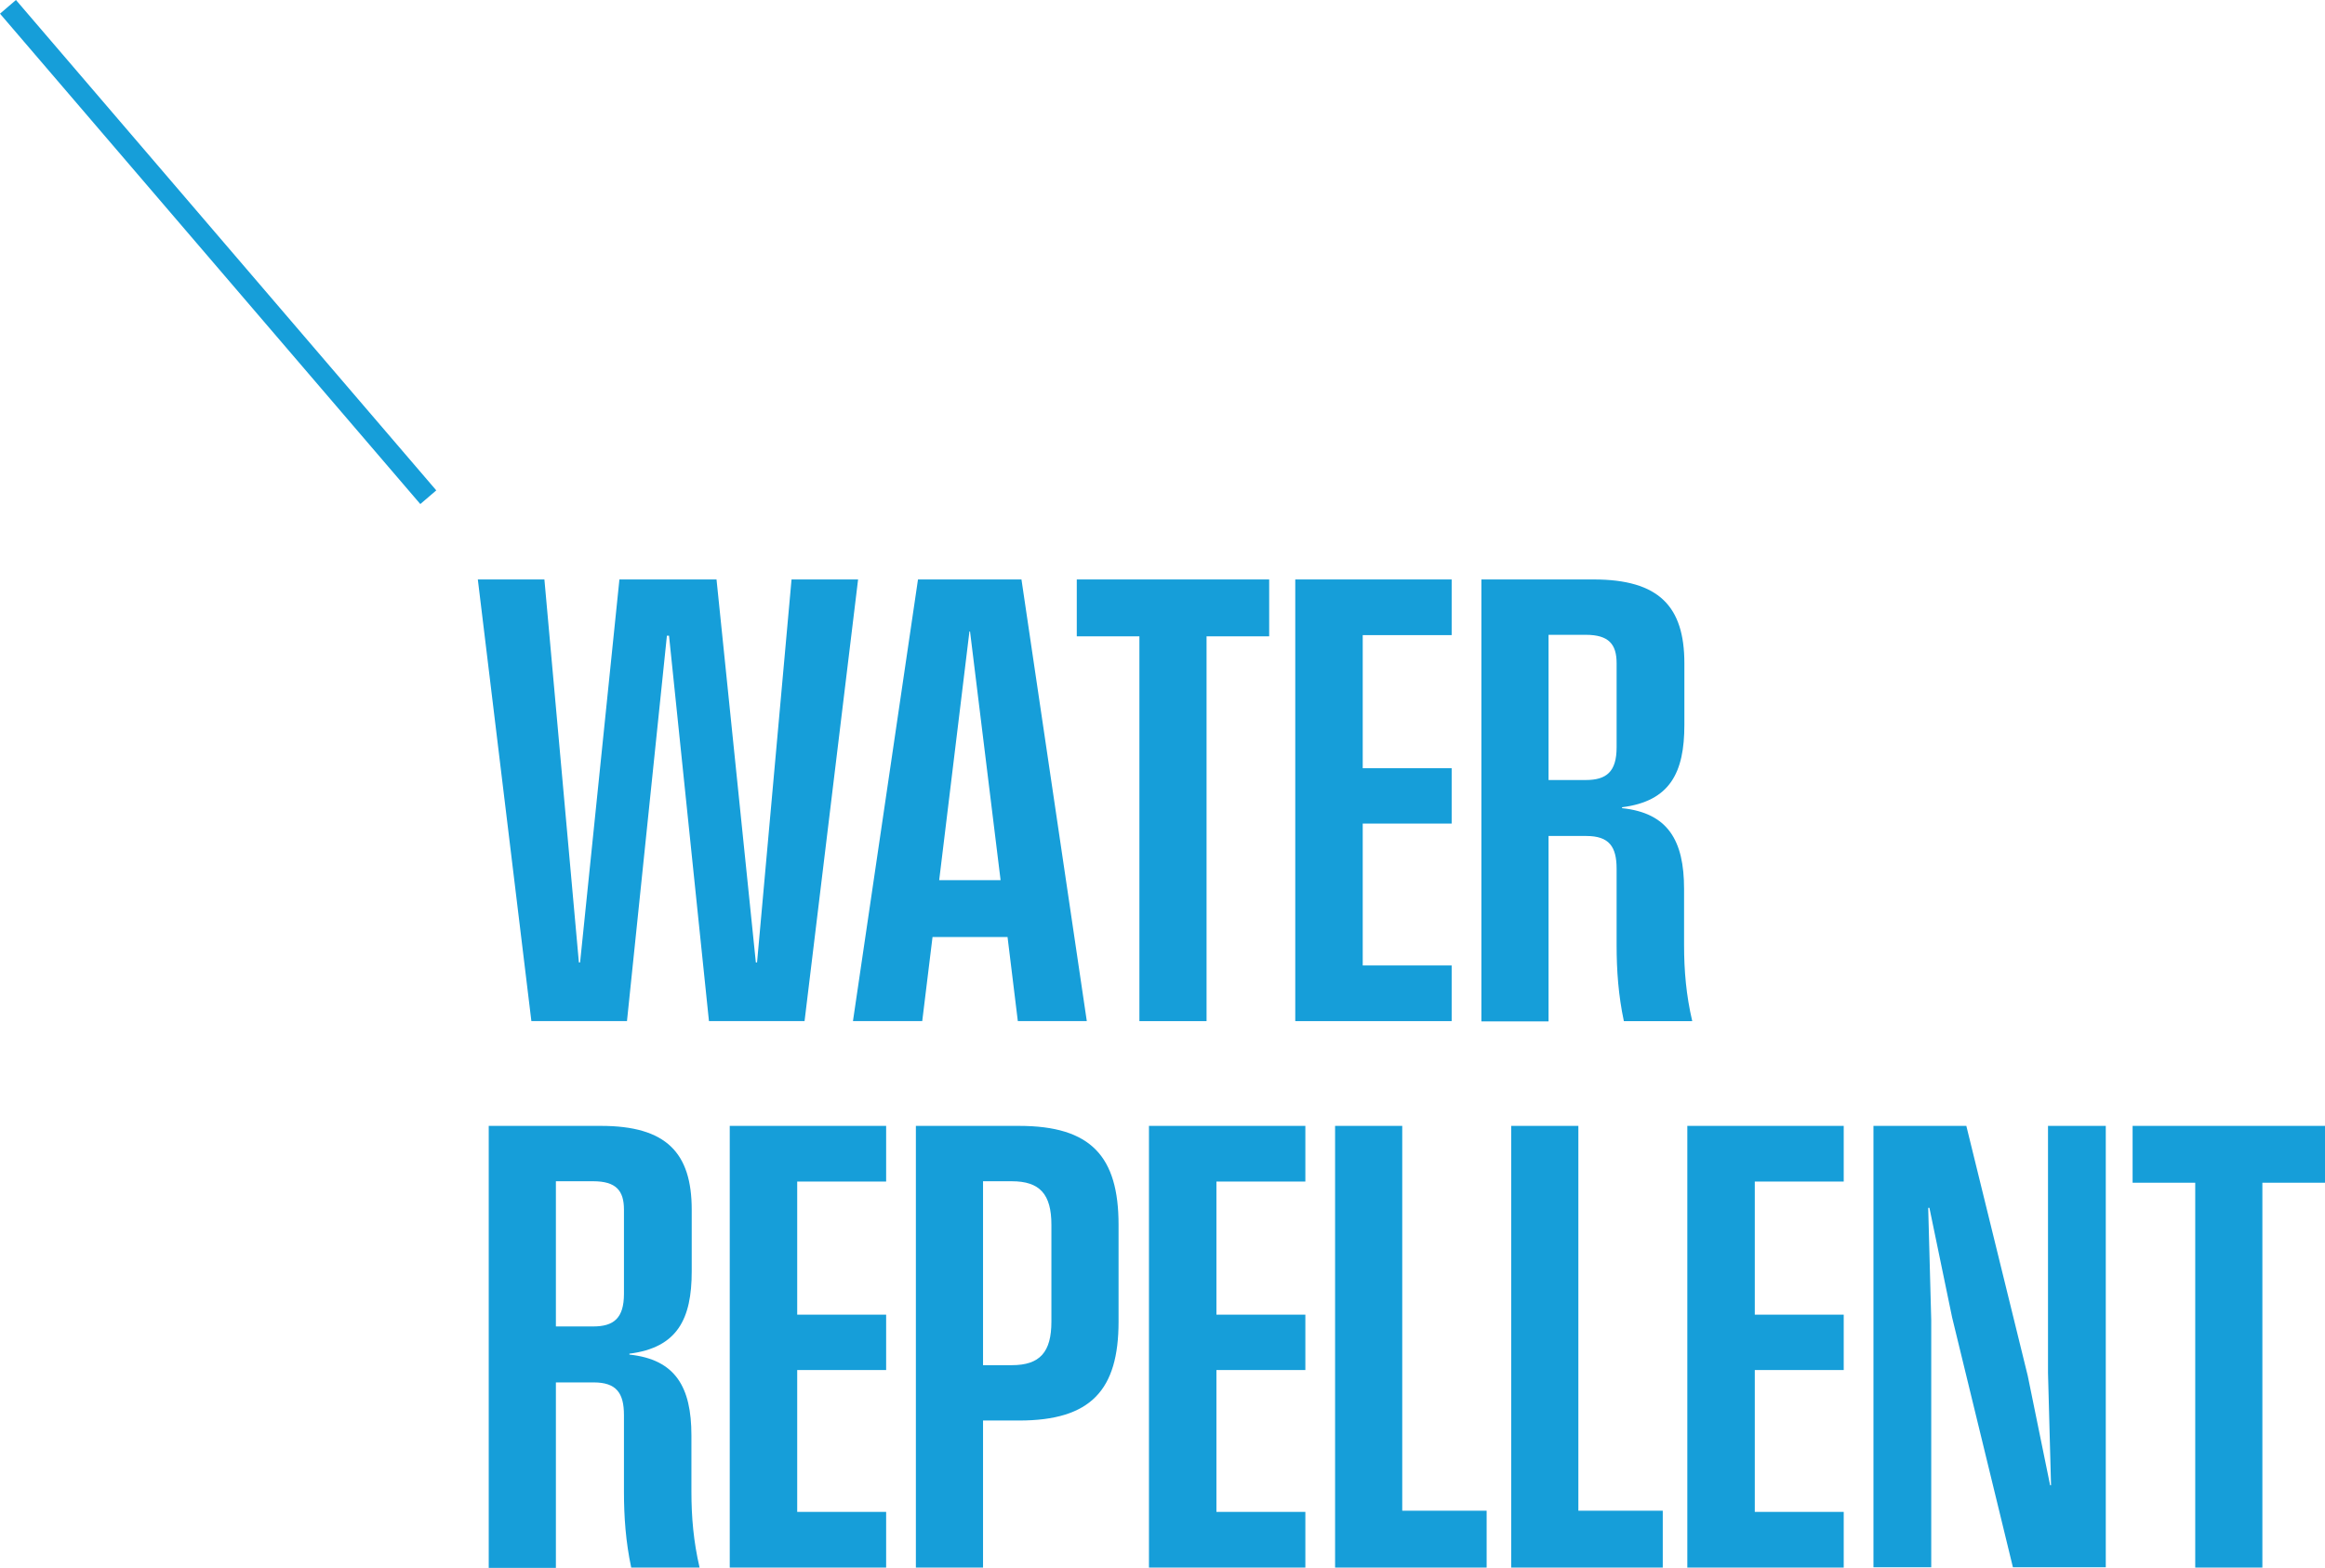
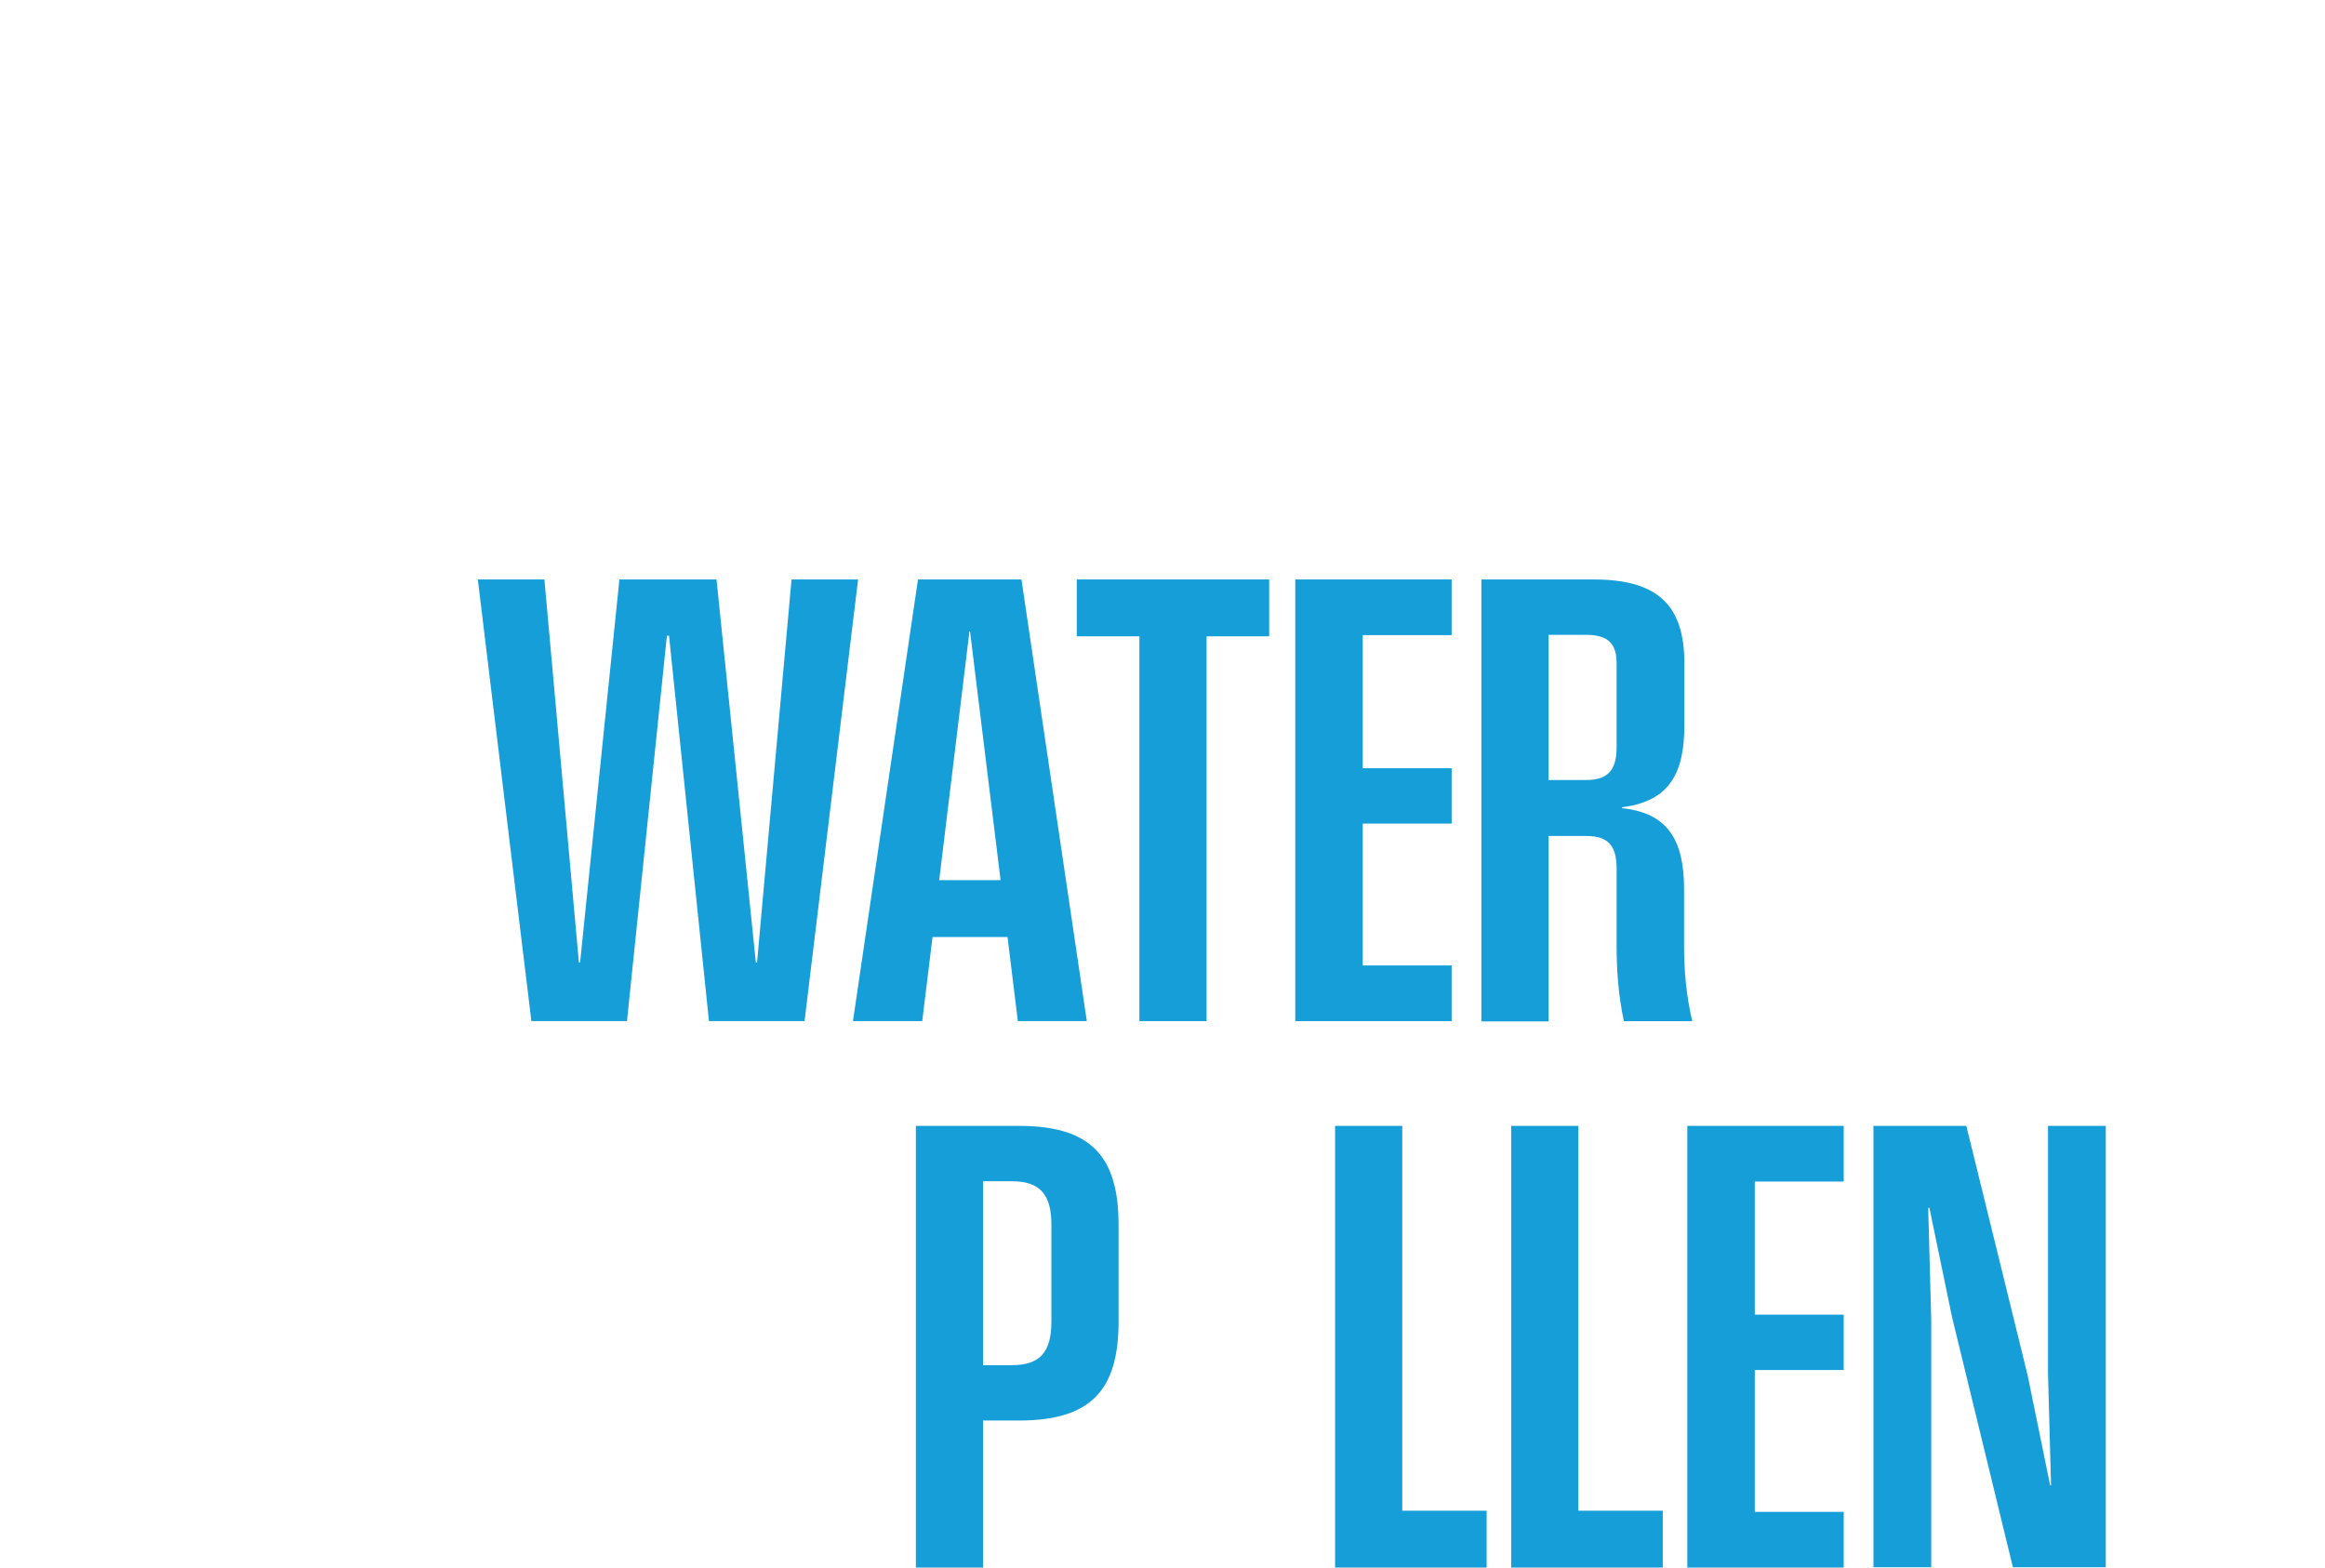
<svg xmlns="http://www.w3.org/2000/svg" id="_レイヤー_2" data-name="レイヤー 2" viewBox="0 0 331.888 223.804">
  <defs>
    <style>
      .cls-1 {
        fill: #169ed9;
      }
    </style>
  </defs>
  <g id="txt">
    <g>
-       <rect class="cls-1" x="29.639" y="-10.122" width="3" height="92.195" transform="translate(-15.916 28.926) rotate(-40.601)" />
      <g>
        <path class="cls-1" d="M68.211,82.715h9.501l4.923,54.669h.172l5.614-54.669h13.861l5.614,54.669h.172l4.923-54.669h9.5l-7.643,63.046h-13.646l-5.7-55.014h-.303l-5.7,55.014h-13.646l-7.644-63.046Z" />
        <path class="cls-1" d="M131.043,82.715h14.769l9.327,63.046h-9.846l-1.468-12.005h-10.709l-1.469,12.005h-9.889l9.284-63.046ZM142.832,125.638l-4.361-35.495h-.087l-4.317,35.495h8.766Z" />
        <path class="cls-1" d="M162.646,90.833h-8.938v-8.118h27.464v8.118h-8.939v54.928h-9.586v-54.928Z" />
        <path class="cls-1" d="M184.896,82.715h22.325v7.945h-12.695v19h12.695v7.902h-12.695v20.253h12.695v7.945h-22.325v-63.046Z" />
        <path class="cls-1" d="M211.465,82.715h16.021c9.327,0,12.954,3.843,12.954,11.961v8.81c0,6.779-2.029,10.882-8.896,11.746v.129c6.563.691,8.853,4.621,8.853,11.53v7.988c0,3.714.302,7.168,1.166,10.882h-9.76c-.777-3.67-1.036-7.168-1.036-10.882v-10.882c0-3.152-1.079-4.664-4.318-4.664h-5.397v26.471h-9.587v-63.089ZM226.363,111.345c2.937,0,4.404-1.166,4.404-4.664v-12.005c0-2.72-1.123-4.059-4.404-4.059h-5.312v20.728h5.312Z" />
-         <path class="cls-1" d="M69.766,160.715h16.021c9.327,0,12.954,3.843,12.954,11.961v8.81c0,6.779-2.029,10.882-8.896,11.746v.129c6.563.691,8.853,4.621,8.853,11.53v7.988c0,3.714.302,7.168,1.166,10.882h-9.76c-.777-3.67-1.036-7.168-1.036-10.882v-10.882c0-3.152-1.079-4.664-4.318-4.664h-5.397v26.471h-9.587v-63.089ZM84.664,189.345c2.937,0,4.404-1.166,4.404-4.664v-12.005c0-2.72-1.123-4.059-4.404-4.059h-5.312v20.728h5.312Z" />
-         <path class="cls-1" d="M104.17,160.715h22.325v7.945h-12.695v19h12.695v7.902h-12.695v20.253h12.695v7.945h-22.325v-63.046Z" />
        <path class="cls-1" d="M130.739,160.715h14.726c10.277,0,14.207,4.361,14.207,14.12v13.818c0,9.76-3.93,14.121-14.207,14.121h-5.139v20.986h-9.587v-63.046ZM144.429,194.873c4.016,0,5.656-1.856,5.656-6.219v-13.818c0-4.361-1.641-6.218-5.656-6.218h-4.103v26.255h4.103Z" />
-         <path class="cls-1" d="M164.012,160.715h22.325v7.945h-12.695v19h12.695v7.902h-12.695v20.253h12.695v7.945h-22.325v-63.046Z" />
        <path class="cls-1" d="M190.58,160.715h9.587v54.928h12.048v8.118h-21.635v-63.046Z" />
        <path class="cls-1" d="M215.721,160.715h9.587v54.928h12.048v8.118h-21.635v-63.046Z" />
        <path class="cls-1" d="M240.861,160.715h22.325v7.945h-12.695v19h12.695v7.902h-12.695v20.253h12.695v7.945h-22.325v-63.046Z" />
        <path class="cls-1" d="M267.431,160.715h13.258l8.766,35.669,3.195,15.632h.13l-.432-16.021v-35.28h8.247v63.003h-13.257l-8.68-35.669-3.238-15.632h-.173l.432,16.021v35.28h-8.248v-63.003Z" />
-         <path class="cls-1" d="M313.362,168.833h-8.938v-8.118h27.464v8.118h-8.939v54.928h-9.586v-54.928Z" />
      </g>
    </g>
  </g>
</svg>